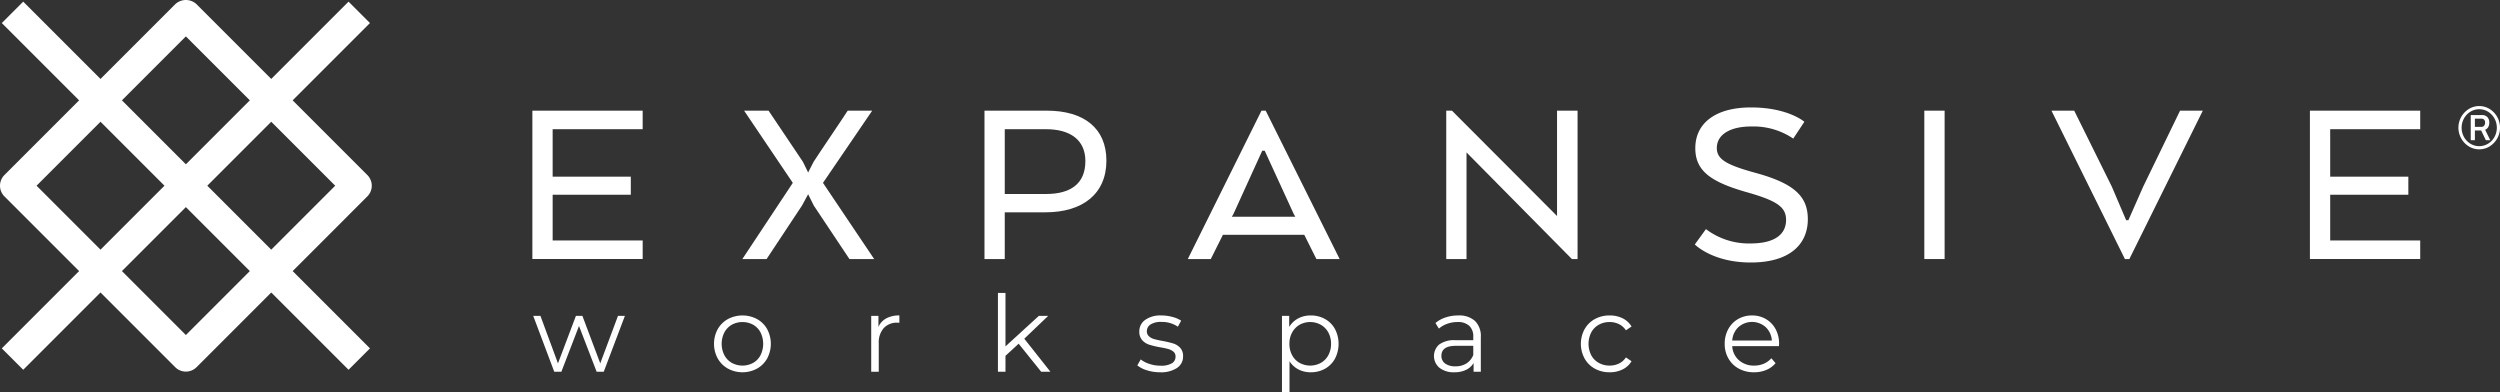
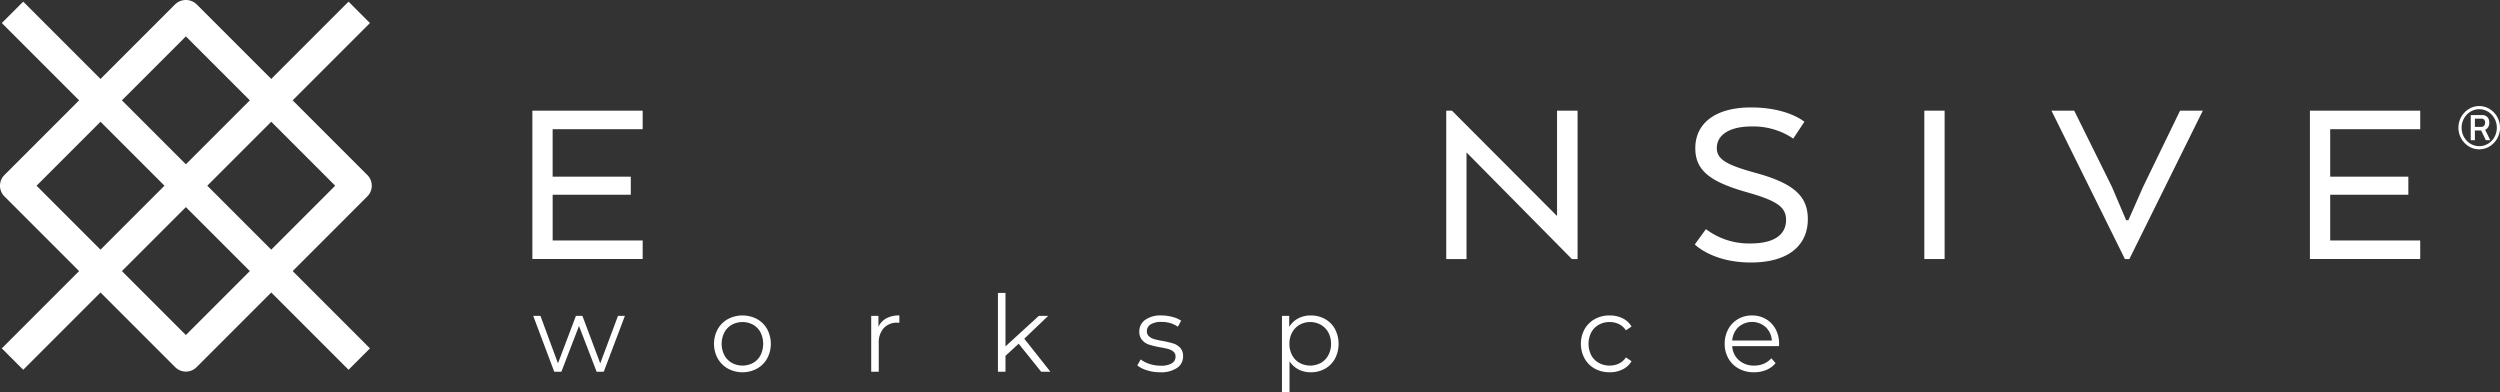
<svg xmlns="http://www.w3.org/2000/svg" id="Layer_1" data-name="Layer 1" viewBox="0 0 376.574 59.1">
  <rect x="0" y="0" width="376.574" height="59.1" fill="#333333" stroke="none" />
  <g>
    <path id="fullLogo" d="M371.88,22.053a3.316,3.316,0,0,1,0-5.638,2.999,2.999,0,0,1,3.129,0,3.316,3.316,0,0,1,0,5.638,2.998,2.998,0,0,1-3.129,0Zm2.896-.409a2.716,2.716,0,0,0,.965-1.01,2.905,2.905,0,0,0,0-2.791,2.753,2.753,0,0,0-.965-1.015,2.542,2.542,0,0,0-2.662,0,2.751,2.751,0,0,0-.965,1.015,2.908,2.908,0,0,0,0,2.791,2.714,2.714,0,0,0,.965,1.01,2.568,2.568,0,0,0,2.662,0Zm-2.609-4.311h1.675a1.083,1.083,0,0,1,.833.308,1.171,1.171,0,0,1,.286.831,1.329,1.329,0,0,1-.158.666.933.933,0,0,1-.467.408l.767,1.57H374.44l-.705-1.46h-.943v1.46h-.626Zm1.587,1.781a.538.538,0,0,0,.419-.17.678.678,0,0,0,.154-.473.618.618,0,0,0-.146-.445.566.566,0,0,0-.427-.151h-.961v1.24Z" style="fill: #fff" />
    <path id="fullLogo-2" data-name="fullLogo" d="M27.999,55.972a2.273,2.273,0,0,1-1.613-.668L.668,29.586a2.28,2.28,0,0,1,0-3.225L26.387.642a2.346,2.346,0,0,1,3.225,0L55.33,26.36a2.28,2.28,0,0,1,0,3.225L29.612,55.304A2.273,2.273,0,0,1,27.999,55.972ZM5.507,27.973,27.999,50.465,50.492,27.973,27.999,5.481Z" style="fill: #fff" />
    <rect id="fullLogo-3" data-name="fullLogo" x="-8.932" y="25.692" width="73.862" height="4.561" transform="translate(-11.579 27.992) rotate(-45)" style="fill: #fff" />
    <rect id="fullLogo-4" data-name="fullLogo" x="25.719" y="-8.958" width="4.561" height="73.862" transform="translate(-11.579 27.992) rotate(-45)" style="fill: #fff" />
    <path id="fullLogo-5" data-name="fullLogo" d="M95.017,29.333H83.246v6.891h13.56v2.794H80.191V16.668H96.805v2.794h-13.56v7.152H95.017Z" style="fill: #fff" />
-     <path id="fullLogo-6" data-name="fullLogo" d="M123.964,27.545l7.711,11.474H127.95l-5.364-8.046-.857-1.714c-.037.112-.894,1.602-.931,1.714l-5.327,8.046H111.82l7.6-11.474-7.339-10.877h3.688l5.178,7.711.782,1.602.82-1.602c.186-.335,4.955-7.376,5.141-7.711h3.688Z" style="fill: #fff" />
-     <path id="fullLogo-7" data-name="fullLogo" d="M148.292,16.668H157.68c5.588,0,8.978,2.645,8.978,7.525,0,5.066-3.651,7.786-9.164,7.786h-6.147v7.041h-3.055Zm9.276,2.794h-6.221v9.76h6.221c3.614,0,5.923-1.49,5.923-4.955C163.491,21.026,161.144,19.462,157.568,19.462Z" style="fill: #fff" />
-     <path id="fullLogo-8" data-name="fullLogo" d="M190.017,16.668h.633L201.789,39.019h-3.502l-1.825-3.651H184.206l-1.825,3.651h-3.464Zm.484,6.035h-.372l-4.358,9.574-.224.372h9.574l-.224-.372Z" style="fill: #fff" />
    <path id="fullLogo-9" data-name="fullLogo" d="M237.629,39.019h-.857L220.902,22.963V39.019h-3.055V16.668h.857l15.832,15.869V16.668h3.092Z" style="fill: #fff" />
    <path id="fullLogo-10" data-name="fullLogo" d="M256.966,34.511a10.702,10.702,0,0,0,6.705,2.161c3.762,0,5.364-1.453,5.364-3.539,0-1.9-1.267-2.869-5.886-4.172-5.364-1.527-7.786-3.166-7.786-6.631,0-3.837,3.129-6.147,8.382-6.147,5.588,0,8.046,2.161,8.046,2.161l-1.676,2.533a10.702,10.702,0,0,0-6.37-1.825c-3.018,0-5.141,1.155-5.141,3.241,0,1.676,1.379,2.533,5.886,3.762,5.849,1.602,7.823,3.576,7.823,6.966,0,3.688-2.608,6.519-8.605,6.519-5.774,0-8.419-2.719-8.419-2.719Z" style="fill: #fff" />
    <path id="fullLogo-11" data-name="fullLogo" d="M292.916,39.019h-3.055V16.668h3.055Z" style="fill: #fff" />
    <path id="fullLogo-12" data-name="fullLogo" d="M320.596,33.17l2.235-5.066,5.551-11.436h3.427L320.745,39.019h-.671L309.01,16.668h3.427L318.1,28.104l2.161,5.066Z" style="fill: #fff" />
    <path id="fullLogo-13" data-name="fullLogo" d="M362.768,29.333H350.996v6.891h13.56v2.794H347.941V16.668H364.556v2.794h-13.56v7.152h11.772Z" style="fill: #fff" />
    <path id="fullLogo-14" data-name="fullLogo" d="M94.127,47.58l-3.184,8.416H89.871L87.215,49.1l-2.656,6.896H83.487l-3.168-8.416h1.088l2.64,7.152L86.751,47.58h.976l2.688,7.152L93.087,47.58Z" style="fill: #fff" />
    <path id="fullLogo-15" data-name="fullLogo" d="M109.647,55.524a4.027,4.027,0,0,1-1.536-1.528,4.632,4.632,0,0,1,0-4.416,3.971,3.971,0,0,1,1.536-1.52,4.688,4.688,0,0,1,4.384,0,3.916,3.916,0,0,1,1.528,1.52,4.694,4.694,0,0,1,0,4.416,3.971,3.971,0,0,1-1.528,1.528,4.628,4.628,0,0,1-4.384,0Zm3.8-.864a2.847,2.847,0,0,0,1.112-1.16,3.864,3.864,0,0,0,0-3.424,2.85,2.85,0,0,0-1.112-1.16,3.373,3.373,0,0,0-3.216,0,2.899,2.899,0,0,0-1.12,1.16,3.797,3.797,0,0,0,0,3.424,2.896,2.896,0,0,0,1.12,1.16,3.373,3.373,0,0,0,3.216,0Z" style="fill: #fff" />
    <path id="fullLogo-16" data-name="fullLogo" d="M133.511,47.947a4.056,4.056,0,0,1,1.96-.432V48.62l-.273-.016a2.686,2.686,0,0,0-2.08.816,3.25,3.25,0,0,0-.752,2.288v4.288H131.231V47.58h1.088v1.648A2.755,2.755,0,0,1,133.511,47.947Z" style="fill: #fff" />
    <path id="fullLogo-17" data-name="fullLogo" d="M153.439,51.772l-1.984,1.824v2.4h-1.136V44.123h1.136v8.048l5.024-4.592h1.408l-3.6,3.44,3.936,4.976h-1.392Z" style="fill: #fff" />
    <path id="fullLogo-18" data-name="fullLogo" d="M172.775,55.78a4.21,4.21,0,0,1-1.464-.744l.512-.896a4.305,4.305,0,0,0,1.328.68,5.276,5.276,0,0,0,1.664.264,3.178,3.178,0,0,0,1.704-.36,1.145,1.145,0,0,0,.552-1.016.914.914,0,0,0-.304-.728,2.026,2.026,0,0,0-.768-.4,11.014,11.014,0,0,0-1.232-.264,14.132,14.132,0,0,1-1.648-.392,2.418,2.418,0,0,1-1.064-.68,1.891,1.891,0,0,1-.44-1.328,2.081,2.081,0,0,1,.88-1.728,3.95,3.95,0,0,1,2.448-.672,6.353,6.353,0,0,1,1.632.216,4.491,4.491,0,0,1,1.344.568l-.496.912a4.248,4.248,0,0,0-2.48-.72,2.875,2.875,0,0,0-1.64.384,1.176,1.176,0,0,0-.552,1.008.995.995,0,0,0,.312.768,1.917,1.917,0,0,0,.776.424,12.617,12.617,0,0,0,1.28.28,14.729,14.729,0,0,1,1.616.384,2.379,2.379,0,0,1,1.04.656,1.806,1.806,0,0,1,.432,1.28,2.035,2.035,0,0,1-.92,1.752,4.374,4.374,0,0,1-2.552.648A6.453,6.453,0,0,1,172.775,55.78Z" style="fill: #fff" />
    <path id="fullLogo-19" data-name="fullLogo" d="M199.583,48.051a3.836,3.836,0,0,1,1.504,1.512,4.851,4.851,0,0,1,0,4.464,3.846,3.846,0,0,1-1.496,1.512,4.306,4.306,0,0,1-2.152.536,3.98,3.98,0,0,1-1.848-.424,3.497,3.497,0,0,1-1.352-1.24V59.1h-1.136V47.58h1.088v1.664a3.502,3.502,0,0,1,1.352-1.28,3.966,3.966,0,0,1,1.896-.448A4.323,4.323,0,0,1,199.583,48.051ZM198.96,54.66a2.88,2.88,0,0,0,1.128-1.16,3.531,3.531,0,0,0,.408-1.712,3.487,3.487,0,0,0-.408-1.704,2.952,2.952,0,0,0-1.128-1.16,3.3,3.3,0,0,0-3.208,0,2.97,2.97,0,0,0-1.12,1.16,3.488,3.488,0,0,0-.408,1.704,3.532,3.532,0,0,0,.408,1.712,2.897,2.897,0,0,0,1.12,1.16,3.358,3.358,0,0,0,3.208,0Z" style="fill: #fff" />
-     <path id="fullLogo-20" data-name="fullLogo" d="M222.175,48.34a3.186,3.186,0,0,1,.88,2.44v5.216h-1.088v-1.312a2.606,2.606,0,0,1-1.128,1.024,3.947,3.947,0,0,1-1.768.368,3.462,3.462,0,0,1-2.24-.672,2.312,2.312,0,0,1-.056-3.504,3.798,3.798,0,0,1,2.472-.656h2.672v-.512a2.157,2.157,0,0,0-.608-1.656,2.51,2.51,0,0,0-1.776-.568,4.519,4.519,0,0,0-1.536.264,3.867,3.867,0,0,0-1.264.728l-.512-.848a4.54,4.54,0,0,1,1.536-.84,5.981,5.981,0,0,1,1.888-.296A3.564,3.564,0,0,1,222.175,48.34Zm-1.28,6.4a2.624,2.624,0,0,0,1.024-1.272V52.092h-2.64q-2.16,0-2.16,1.504a1.375,1.375,0,0,0,.56,1.16,2.548,2.548,0,0,0,1.568.424A2.99,2.99,0,0,0,220.895,54.74Z" style="fill: #fff" />
    <path id="fullLogo-21" data-name="fullLogo" d="M240.231,55.532a3.938,3.938,0,0,1-1.544-1.528,4.648,4.648,0,0,1,0-4.424,3.959,3.959,0,0,1,1.544-1.52,4.538,4.538,0,0,1,2.232-.544,4.325,4.325,0,0,1,1.944.424,3.232,3.232,0,0,1,1.352,1.24l-.848.576a2.653,2.653,0,0,0-1.056-.936,3.134,3.134,0,0,0-1.392-.312,3.296,3.296,0,0,0-1.64.408,2.866,2.866,0,0,0-1.136,1.16,3.815,3.815,0,0,0,0,3.432,2.877,2.877,0,0,0,1.136,1.152,3.296,3.296,0,0,0,1.64.408,3.204,3.204,0,0,0,1.392-.304,2.593,2.593,0,0,0,1.056-.928l.848.576a3.219,3.219,0,0,1-1.36,1.24,4.334,4.334,0,0,1-1.936.424A4.536,4.536,0,0,1,240.231,55.532Z" style="fill: #fff" />
    <path id="fullLogo-22" data-name="fullLogo" d="M267.967,52.14h-7.04a3.007,3.007,0,0,0,1.008,2.12,3.345,3.345,0,0,0,2.304.808,3.629,3.629,0,0,0,1.44-.28,3.142,3.142,0,0,0,1.136-.824l.64.736a3.605,3.605,0,0,1-1.4,1.024,4.734,4.734,0,0,1-1.848.352,4.673,4.673,0,0,1-2.296-.552,3.984,3.984,0,0,1-1.56-1.528,4.353,4.353,0,0,1-.56-2.208,4.51,4.51,0,0,1,.536-2.208,3.885,3.885,0,0,1,1.472-1.52,4.11,4.11,0,0,1,2.104-.544,4.067,4.067,0,0,1,2.096.544,3.859,3.859,0,0,1,1.456,1.512,4.554,4.554,0,0,1,.528,2.216Zm-6.104-2.872a3.045,3.045,0,0,0-.936,2.024h5.968a3.049,3.049,0,0,0-.936-2.024,3.09,3.09,0,0,0-4.096,0Z" style="fill: #fff" />
  </g>
</svg>